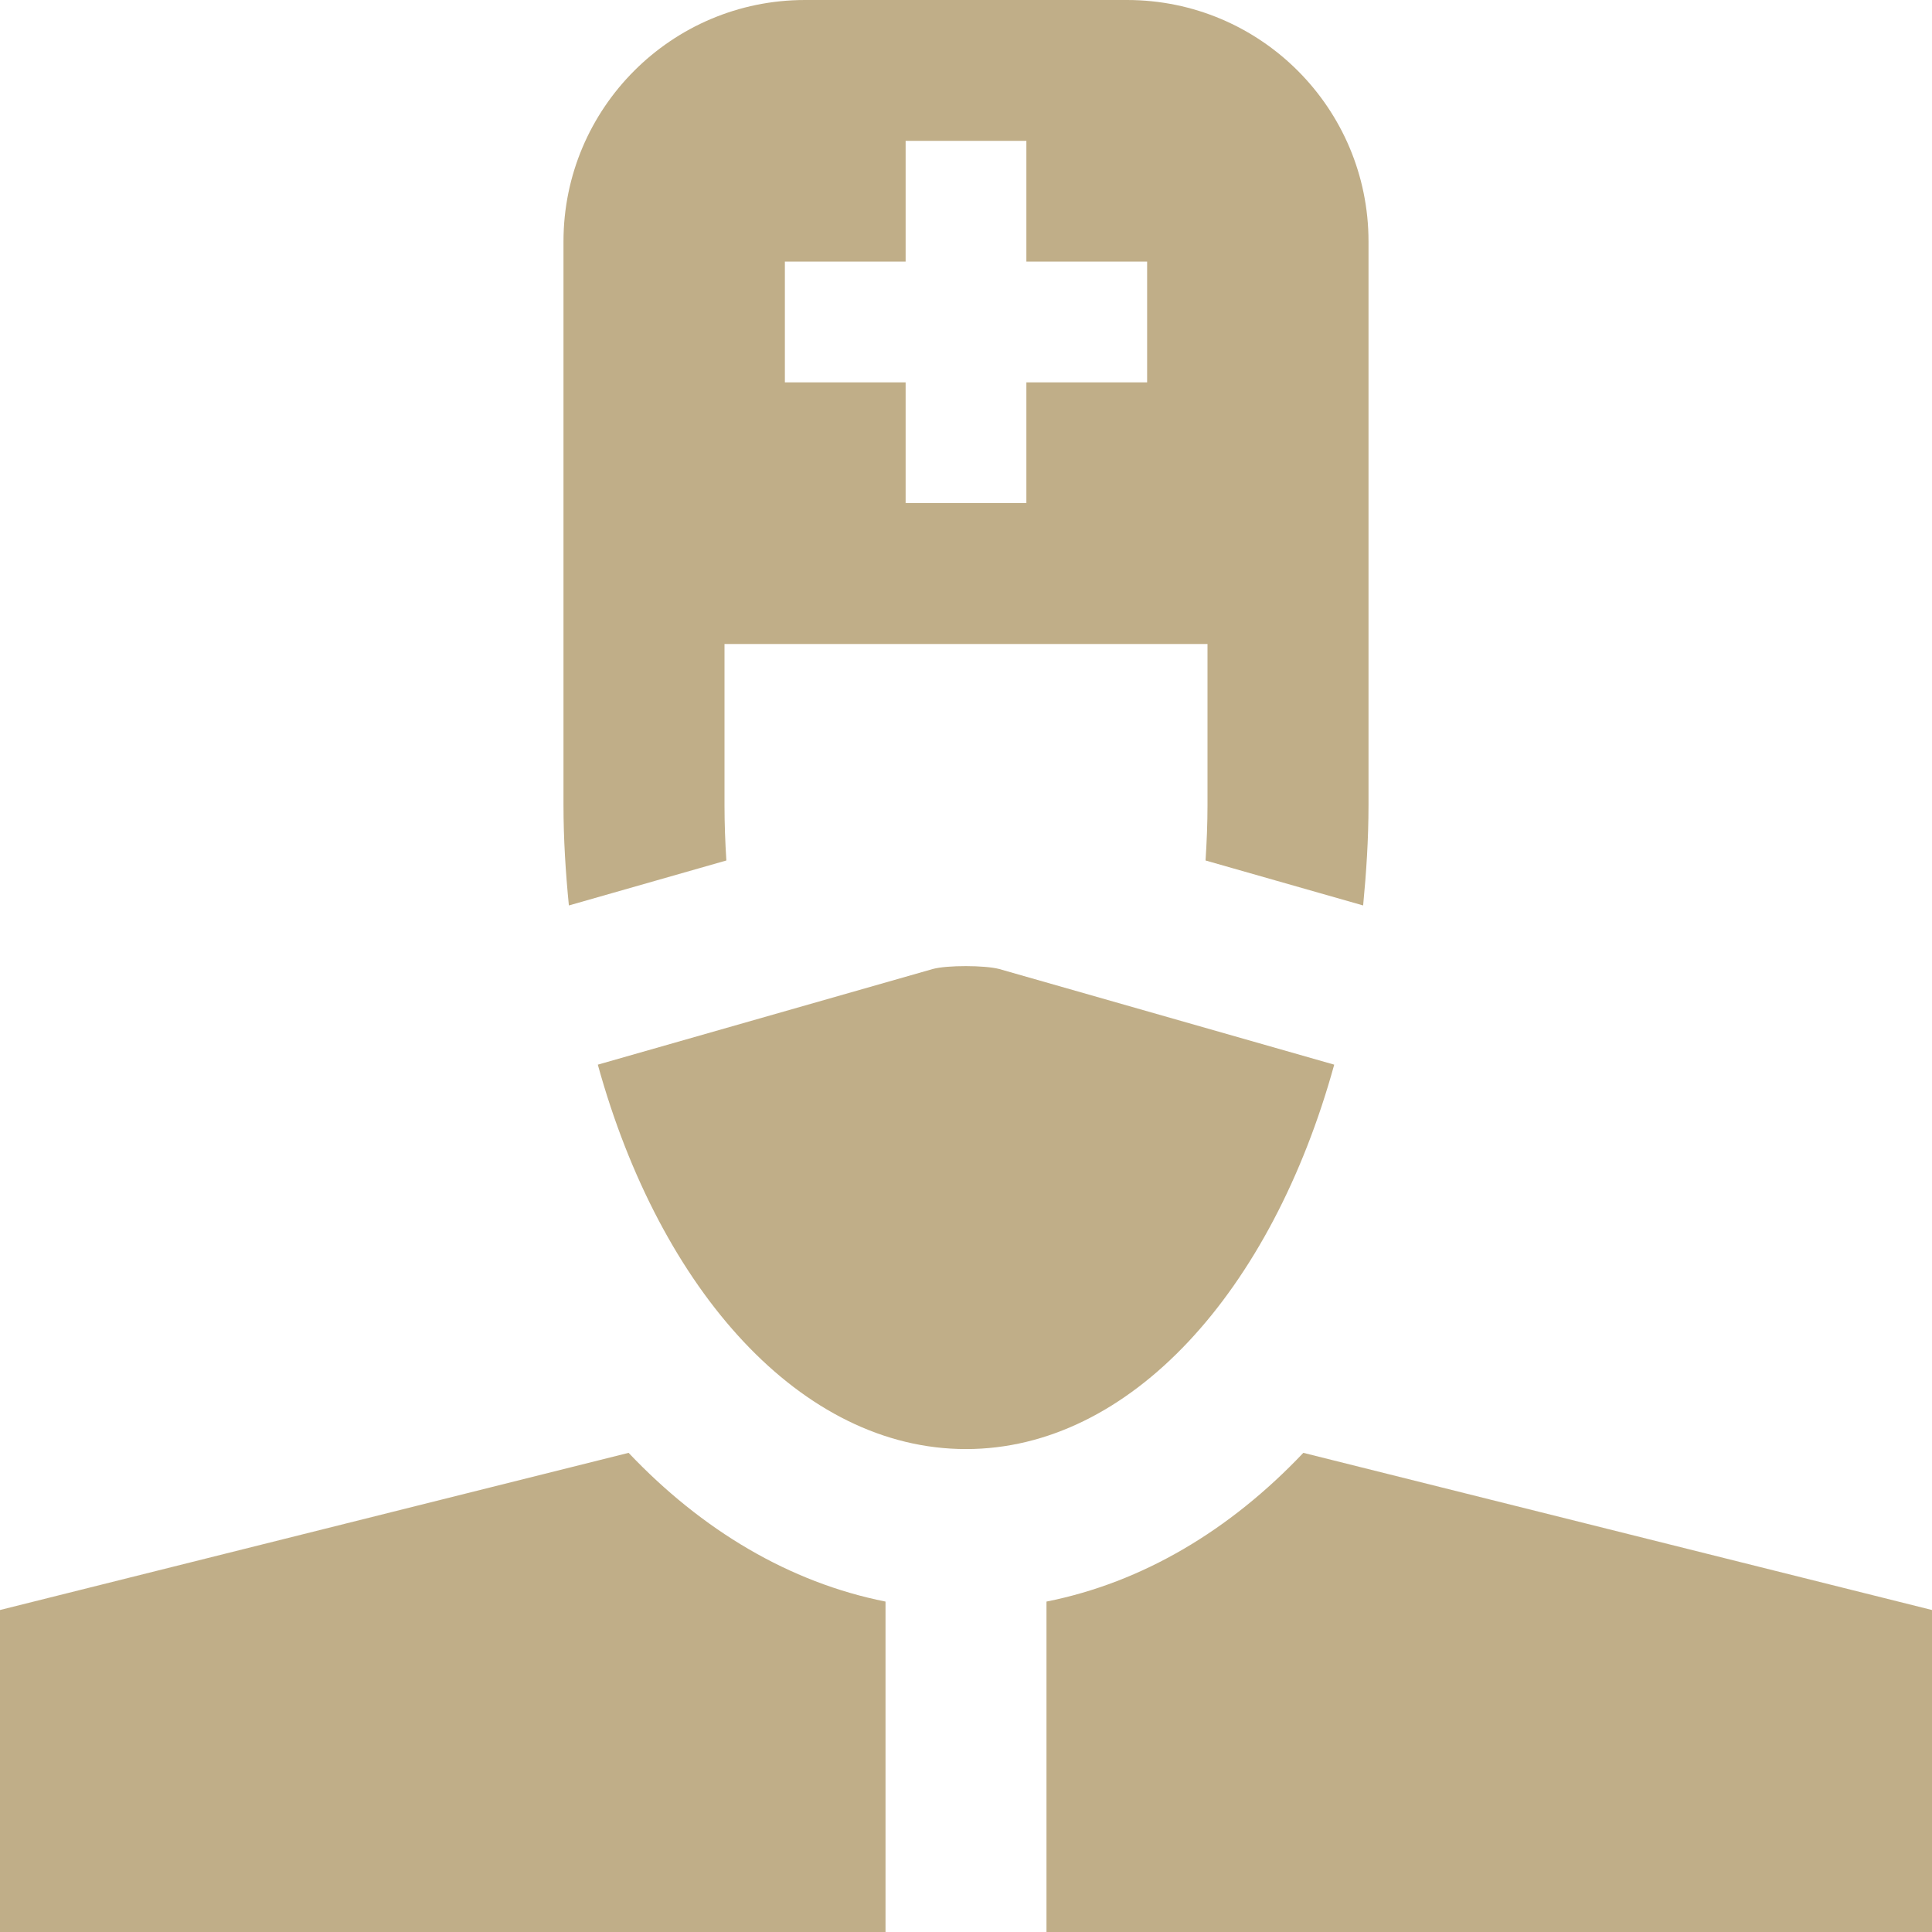
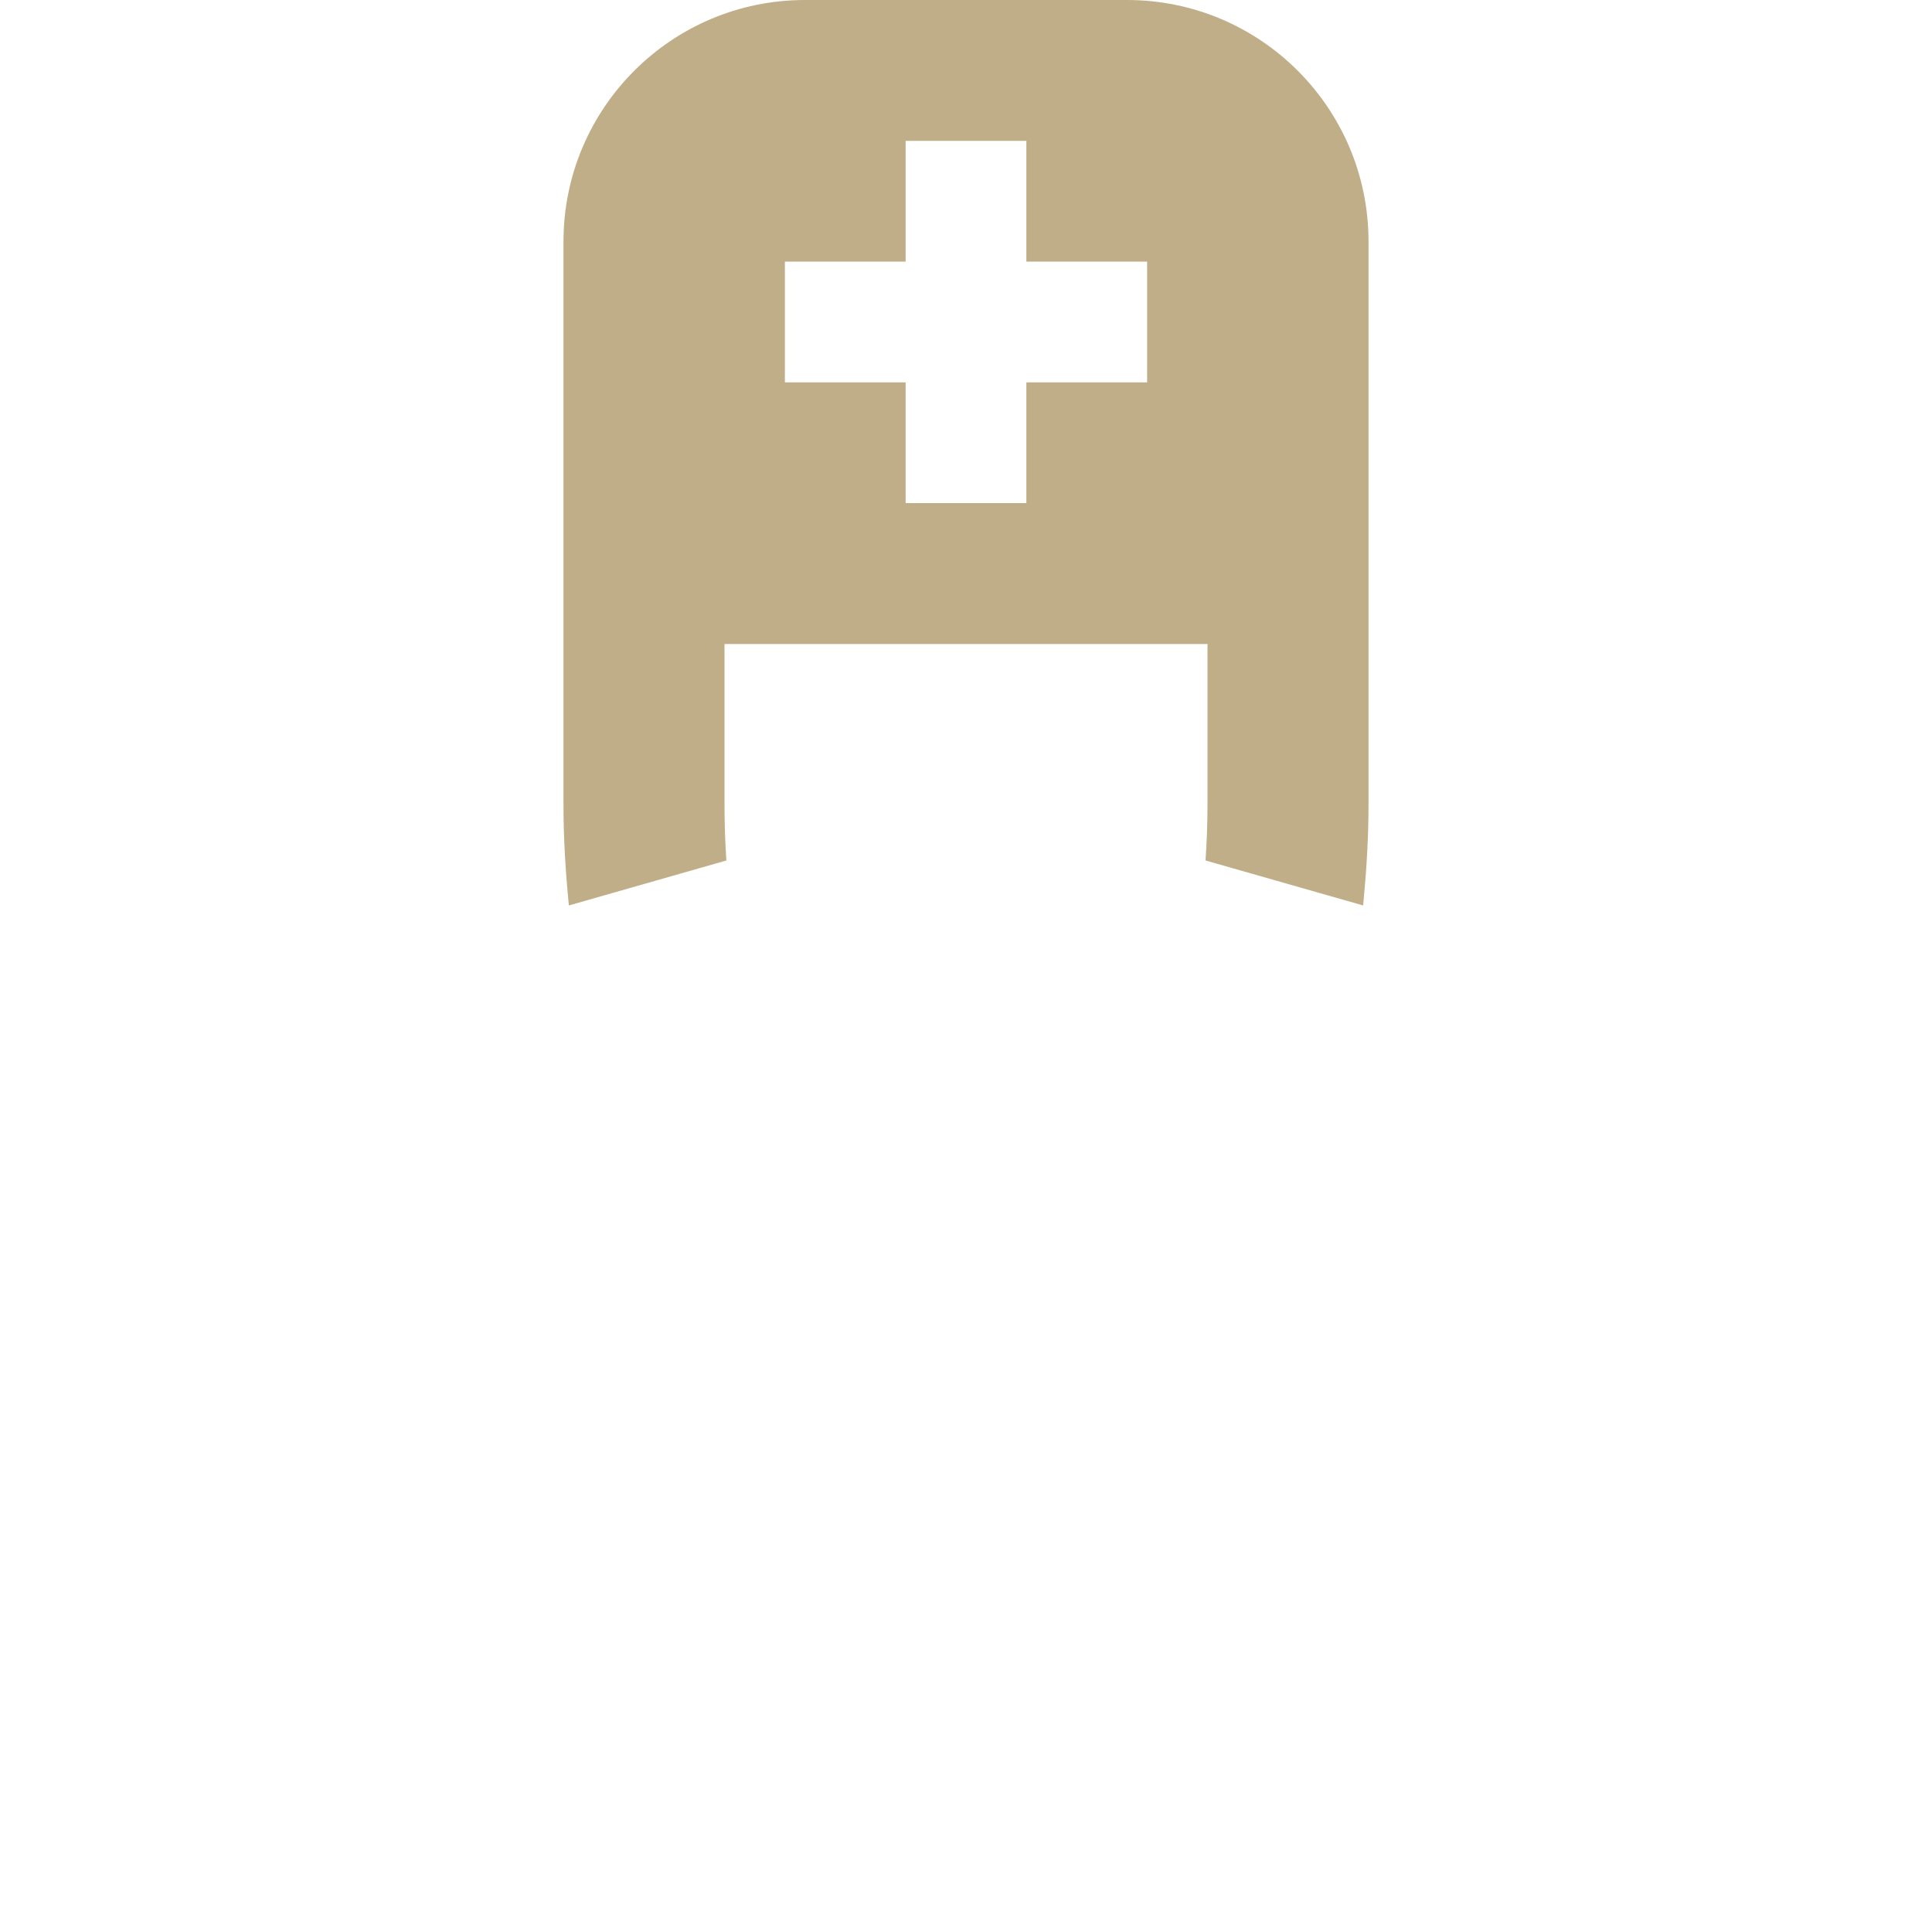
<svg xmlns="http://www.w3.org/2000/svg" width="1000" zoomAndPan="magnify" viewBox="0 0 750 750" height="1000" preserveAspectRatio="xMidYMid meet" version="1.2">
  <g id="9e92224640">
-     <path style=" stroke:none;fill-rule:nonzero;fill:#c0ae88;fill-opacity:1;" d="M 387.883 376.164 C 382.32 374.699 367.68 374.633 362.117 376.164 L 232.07 413.297 C 256.305 501.133 311.137 562.527 375 562.527 C 438.844 562.527 493.715 501.133 517.941 413.297 Z M 387.883 376.164 " />
    <path style=" stroke:none;fill-rule:nonzero;fill:#c0ae88;fill-opacity:1;" d="M 437.504 0 L 312.496 0 C 260.738 0 218.746 41.992 218.746 93.75 L 218.746 312.496 C 218.746 325.801 219.582 338.773 220.836 351.496 L 281.973 334.039 C 281.523 326.992 281.25 319.828 281.25 312.496 L 281.25 249.992 L 468.75 249.992 L 468.75 312.496 C 468.75 319.82 468.449 326.961 467.992 334.039 L 529.172 351.496 C 530.391 338.773 531.254 325.801 531.254 312.496 L 531.254 93.75 C 531.254 41.961 489.262 0 437.504 0 Z M 445.312 148.434 L 398.438 148.434 L 398.438 195.309 L 351.562 195.309 L 351.562 148.434 L 304.688 148.434 L 304.688 101.559 L 351.562 101.559 L 351.562 54.684 L 398.438 54.684 L 398.438 101.559 L 445.312 101.559 Z M 445.312 148.434 " />
-     <path style=" stroke:none;fill-rule:nonzero;fill:#c0ae88;fill-opacity:1;" d="M 343.754 621.73 C 306.508 614.316 272.523 594.055 244.023 563.992 L 0 625.004 L 0 750 L 343.754 750 Z M 343.754 621.73 " />
-     <path style=" stroke:none;fill-rule:nonzero;fill:#c0ae88;fill-opacity:1;" d="M 505.949 563.992 C 477.477 594.055 443.512 614.316 406.246 621.73 L 406.246 750 L 750 750 L 750 625.004 Z M 505.949 563.992 " />
  </g>
</svg>